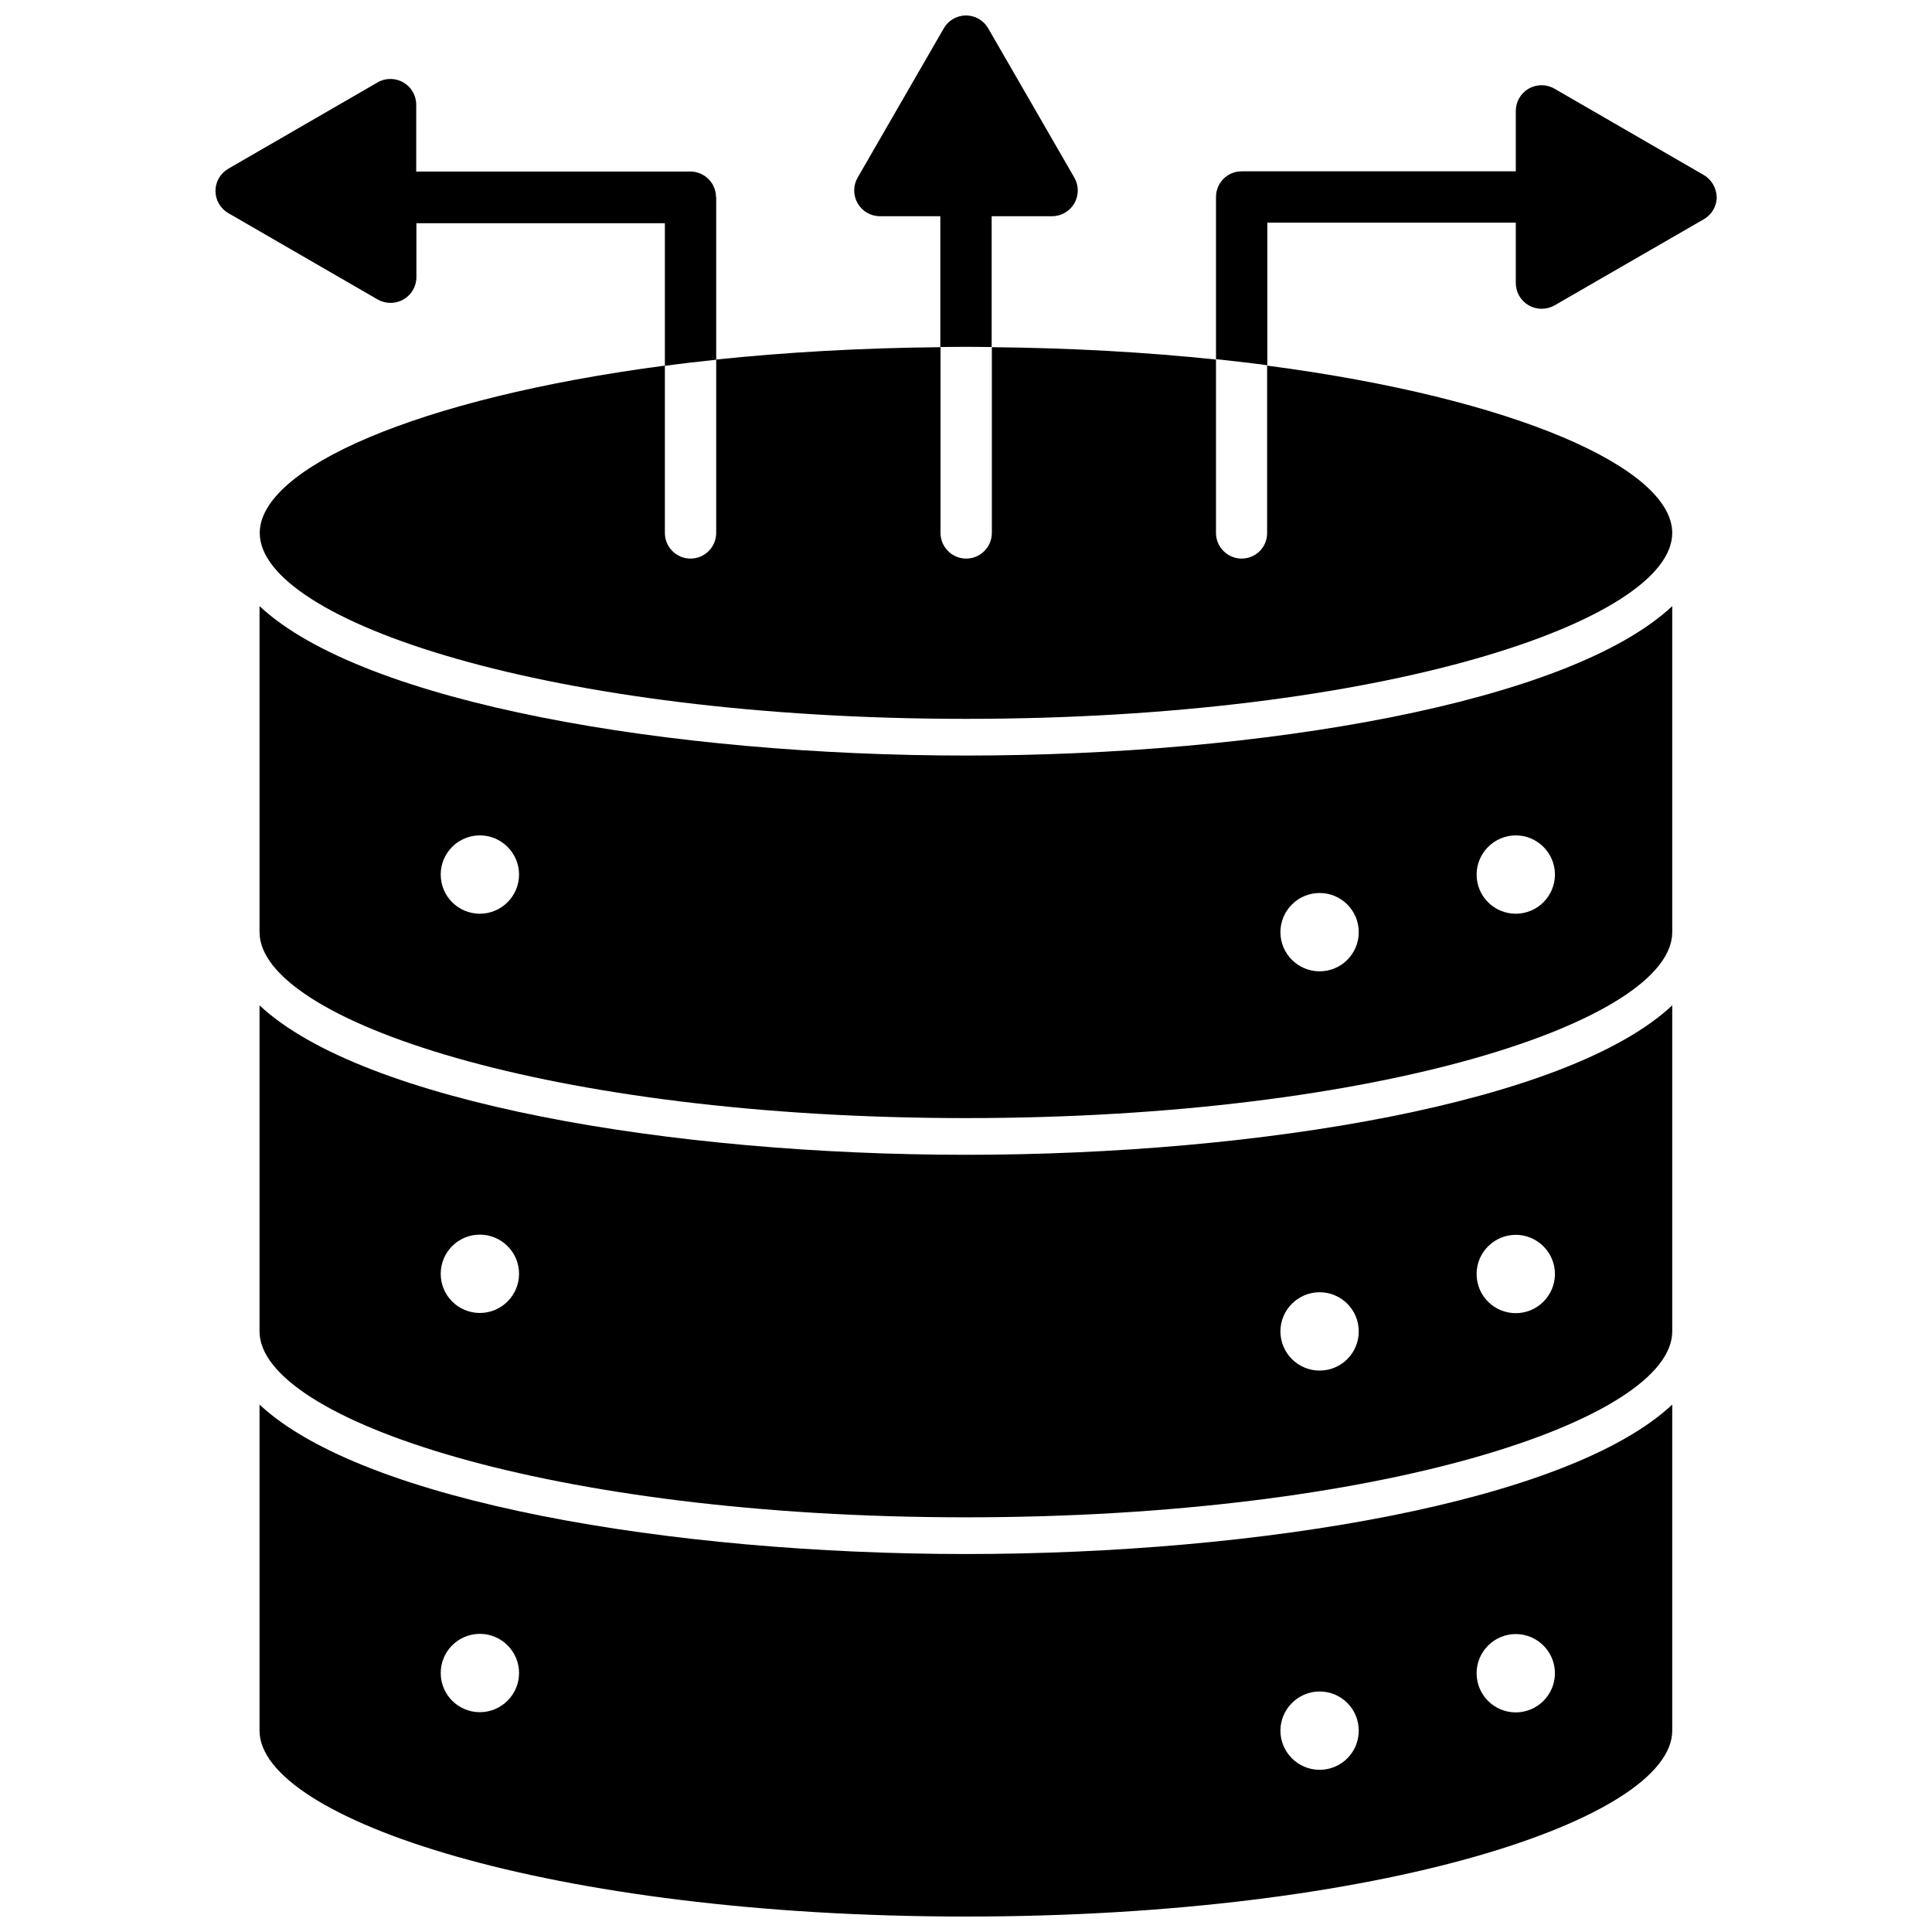
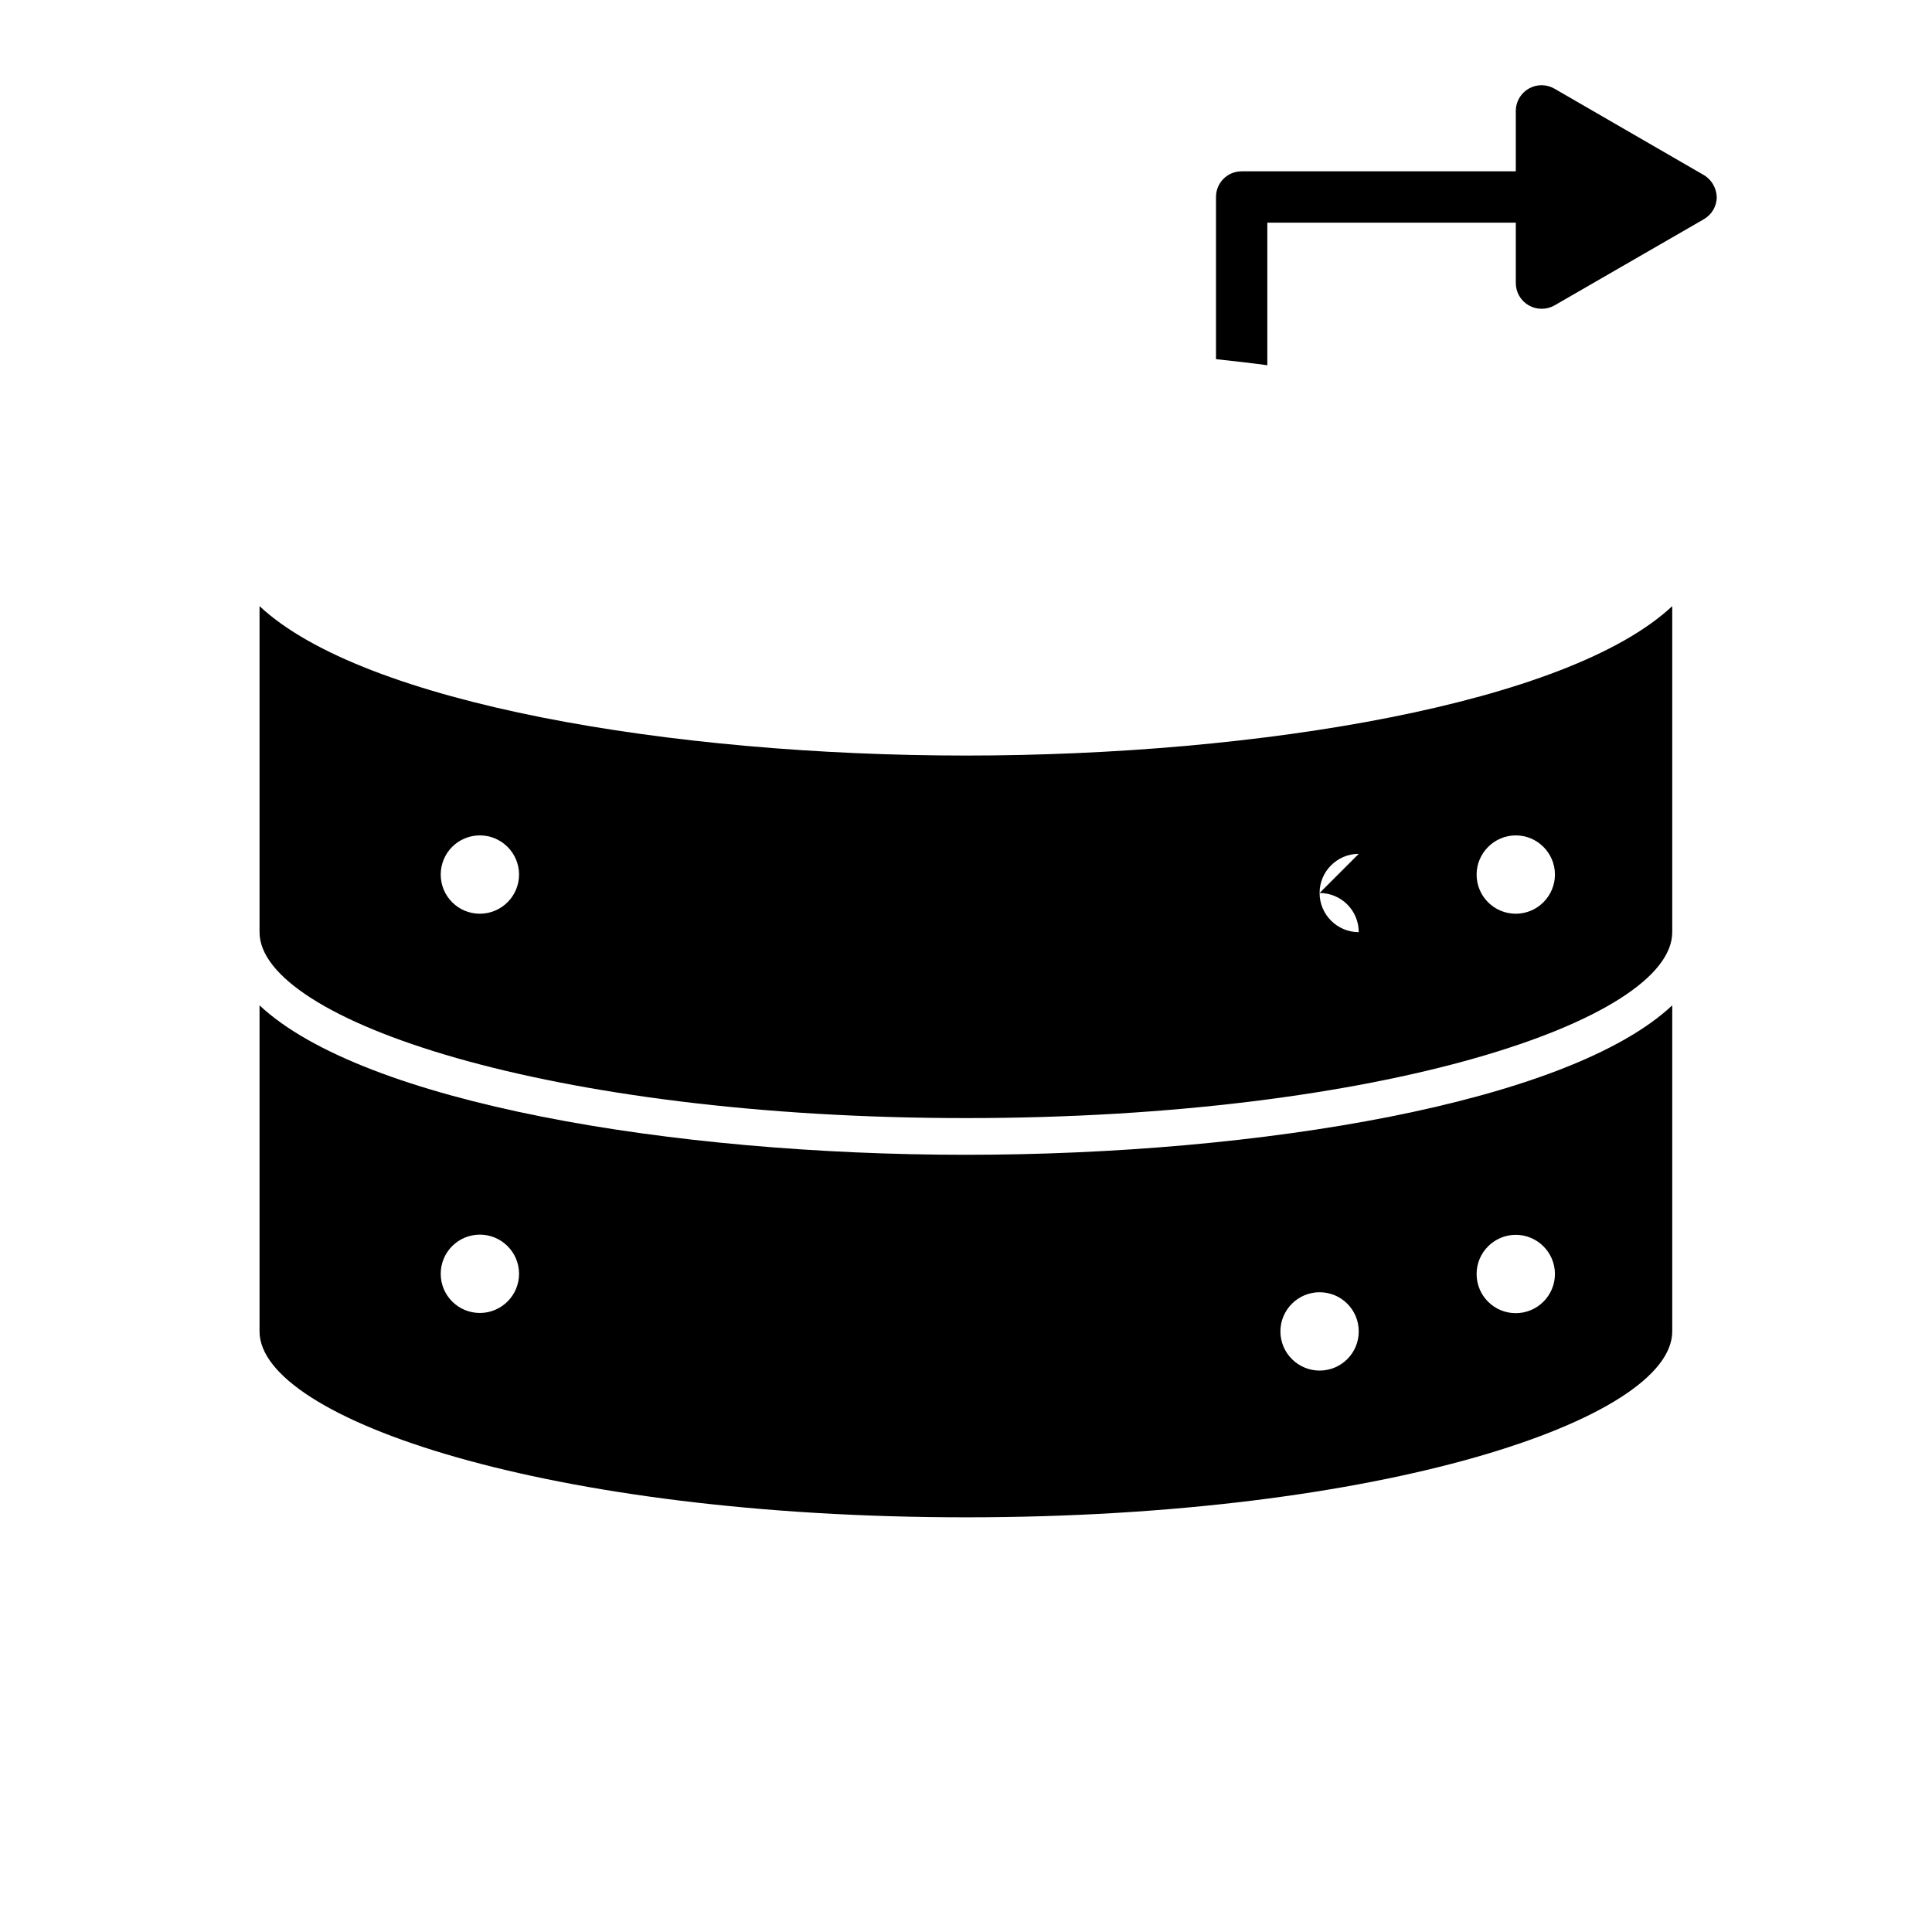
<svg xmlns="http://www.w3.org/2000/svg" width="800px" height="800px" version="1.1" viewBox="144 144 512 512">
  <defs>
    <clipPath id="b">
      <path d="m212 516h376v135.9h-376z" />
    </clipPath>
    <clipPath id="a">
-       <path d="m370 148.09h60v87.906h-60z" />
-     </clipPath>
+       </clipPath>
  </defs>
  <g clip-path="url(#b)">
-     <path d="m212.78 516.23v86.402c0 23.328 76.883 49.273 187.22 49.273 110.29 0 187.16-25.945 187.16-49.273v-86.402c-27.559 25.848-109.38 39.602-187.16 39.602-77.789 0-159.61-13.754-187.22-39.602zm58.395 81.516c-5.742 0-10.379-4.637-10.379-10.379 0-5.742 4.637-10.379 10.379-10.379 5.691 0 10.379 4.637 10.379 10.379 0 5.746-4.688 10.379-10.379 10.379zm274.52-20.703c5.691 0 10.379 4.637 10.379 10.379 0 5.691-4.637 10.379-10.379 10.379-5.742 0-10.379-4.637-10.379-10.379 0-5.746 4.688-10.379 10.379-10.379zm-51.992 15.215c5.742 0 10.379 4.637 10.379 10.379 0 5.742-4.637 10.379-10.379 10.379-5.691 0-10.379-4.637-10.379-10.379 0-5.695 4.688-10.379 10.379-10.379z" />
-   </g>
+     </g>
  <path d="m212.78 410.43v86.402c0 23.277 76.883 49.273 187.22 49.273 110.29 0 187.16-25.945 187.16-49.273v-86.402c-27.559 25.848-109.38 39.602-187.16 39.602-77.789 0-159.61-13.754-187.22-39.602zm58.395 81.52c-5.742 0-10.379-4.637-10.379-10.379 0-5.742 4.637-10.379 10.379-10.379 5.691 0 10.379 4.637 10.379 10.379 0 5.742-4.688 10.379-10.379 10.379zm274.52-20.707c5.691 0 10.379 4.637 10.379 10.379 0 5.691-4.637 10.379-10.379 10.379-5.742 0-10.379-4.637-10.379-10.379 0-5.746 4.688-10.379 10.379-10.379zm-51.992 15.215c5.742 0 10.379 4.637 10.379 10.379 0 5.742-4.637 10.379-10.379 10.379-5.691 0-10.379-4.637-10.379-10.379 0-5.746 4.688-10.379 10.379-10.379z" />
-   <path d="m212.78 304.63v86.402c0 23.277 76.883 49.273 187.22 49.273 110.29 0 187.16-25.945 187.16-49.273v-86.402c-27.559 25.844-109.38 39.598-187.16 39.598-77.789 0-159.61-13.754-187.22-39.598zm58.395 81.516c-5.742 0-10.379-4.637-10.379-10.379s4.637-10.379 10.379-10.379c5.691 0 10.379 4.637 10.379 10.379s-4.688 10.379-10.379 10.379zm274.52-20.758c5.691 0 10.379 4.637 10.379 10.379 0 5.691-4.637 10.379-10.379 10.379-5.742 0-10.379-4.637-10.379-10.379 0-5.695 4.688-10.379 10.379-10.379zm-51.992 15.266c5.742 0 10.379 4.637 10.379 10.379s-4.637 10.379-10.379 10.379c-5.691 0-10.379-4.637-10.379-10.379s4.688-10.379 10.379-10.379z" />
-   <path d="m473.05 292.03c-3.777 0-6.801-3.074-6.801-6.801v-45.949c-18.289-1.914-38.188-3.074-59.398-3.273v49.223c0 3.777-3.074 6.801-6.801 6.801-3.777 0-6.801-3.074-6.801-6.801v-49.223c-21.211 0.203-41.109 1.359-59.449 3.273v45.949c0 3.777-3.074 6.801-6.801 6.801-3.777 0-6.801-3.074-6.801-6.801v-44.336c-65.797 8.664-107.36 27.207-107.36 44.336-0.055 23.277 76.828 49.273 187.16 49.273 110.29 0 187.16-25.945 187.16-49.273 0-17.129-41.516-35.719-107.36-44.336v44.336c0.051 3.727-2.973 6.801-6.75 6.801z" />
+   <path d="m212.78 304.63v86.402c0 23.277 76.883 49.273 187.22 49.273 110.29 0 187.16-25.945 187.16-49.273v-86.402c-27.559 25.844-109.38 39.598-187.16 39.598-77.789 0-159.61-13.754-187.22-39.598zm58.395 81.516c-5.742 0-10.379-4.637-10.379-10.379s4.637-10.379 10.379-10.379c5.691 0 10.379 4.637 10.379 10.379s-4.688 10.379-10.379 10.379zm274.52-20.758c5.691 0 10.379 4.637 10.379 10.379 0 5.691-4.637 10.379-10.379 10.379-5.742 0-10.379-4.637-10.379-10.379 0-5.695 4.688-10.379 10.379-10.379zm-51.992 15.266c5.742 0 10.379 4.637 10.379 10.379c-5.691 0-10.379-4.637-10.379-10.379s4.688-10.379 10.379-10.379z" />
  <g clip-path="url(#a)">
-     <path d="m406.8 235.96v-34.66h16.02c2.418 0 4.684-1.309 5.894-3.426 1.211-2.117 1.211-4.684 0-6.801l-22.824-39.551c-1.207-2.117-3.473-3.426-5.891-3.426s-4.684 1.309-5.894 3.426l-22.824 39.551c-1.211 2.117-1.211 4.684 0 6.801 1.211 2.117 3.477 3.426 5.894 3.426h16.02v34.66c2.266 0 4.535-0.051 6.801-0.051 2.269 0 4.586 0.051 6.805 0.051z" />
-   </g>
-   <path d="m333.75 196.26c0-3.777-3.074-6.801-6.801-6.801h-72.648v-17.734c0-2.418-1.309-4.684-3.426-5.894-2.117-1.211-4.734-1.211-6.801 0l-39.551 22.871c-2.117 1.211-3.426 3.477-3.426 5.894s1.309 4.684 3.426 5.894l39.551 22.871c1.059 0.605 2.215 0.906 3.426 0.906 1.16 0 2.367-0.301 3.426-0.906 2.117-1.211 3.426-3.477 3.426-5.894v-14.309h65.848v37.785c4.434-0.605 8.969-1.109 13.602-1.613v-43.07z" />
+     </g>
  <path d="m595.48 190.36-39.551-22.871c-2.117-1.211-4.684-1.211-6.801 0-2.117 1.211-3.426 3.477-3.426 5.894v16.02h-72.648c-3.777 0-6.801 3.023-6.801 6.801v42.977c4.637 0.504 9.168 1.008 13.602 1.613v-37.785h65.848v16.02c0 2.418 1.309 4.684 3.426 5.894 1.059 0.605 2.215 0.906 3.426 0.906 1.211 0 2.367-0.301 3.426-0.906l39.551-22.824c2.117-1.211 3.426-3.477 3.426-5.894-0.102-2.367-1.359-4.633-3.477-5.844z" />
</svg>